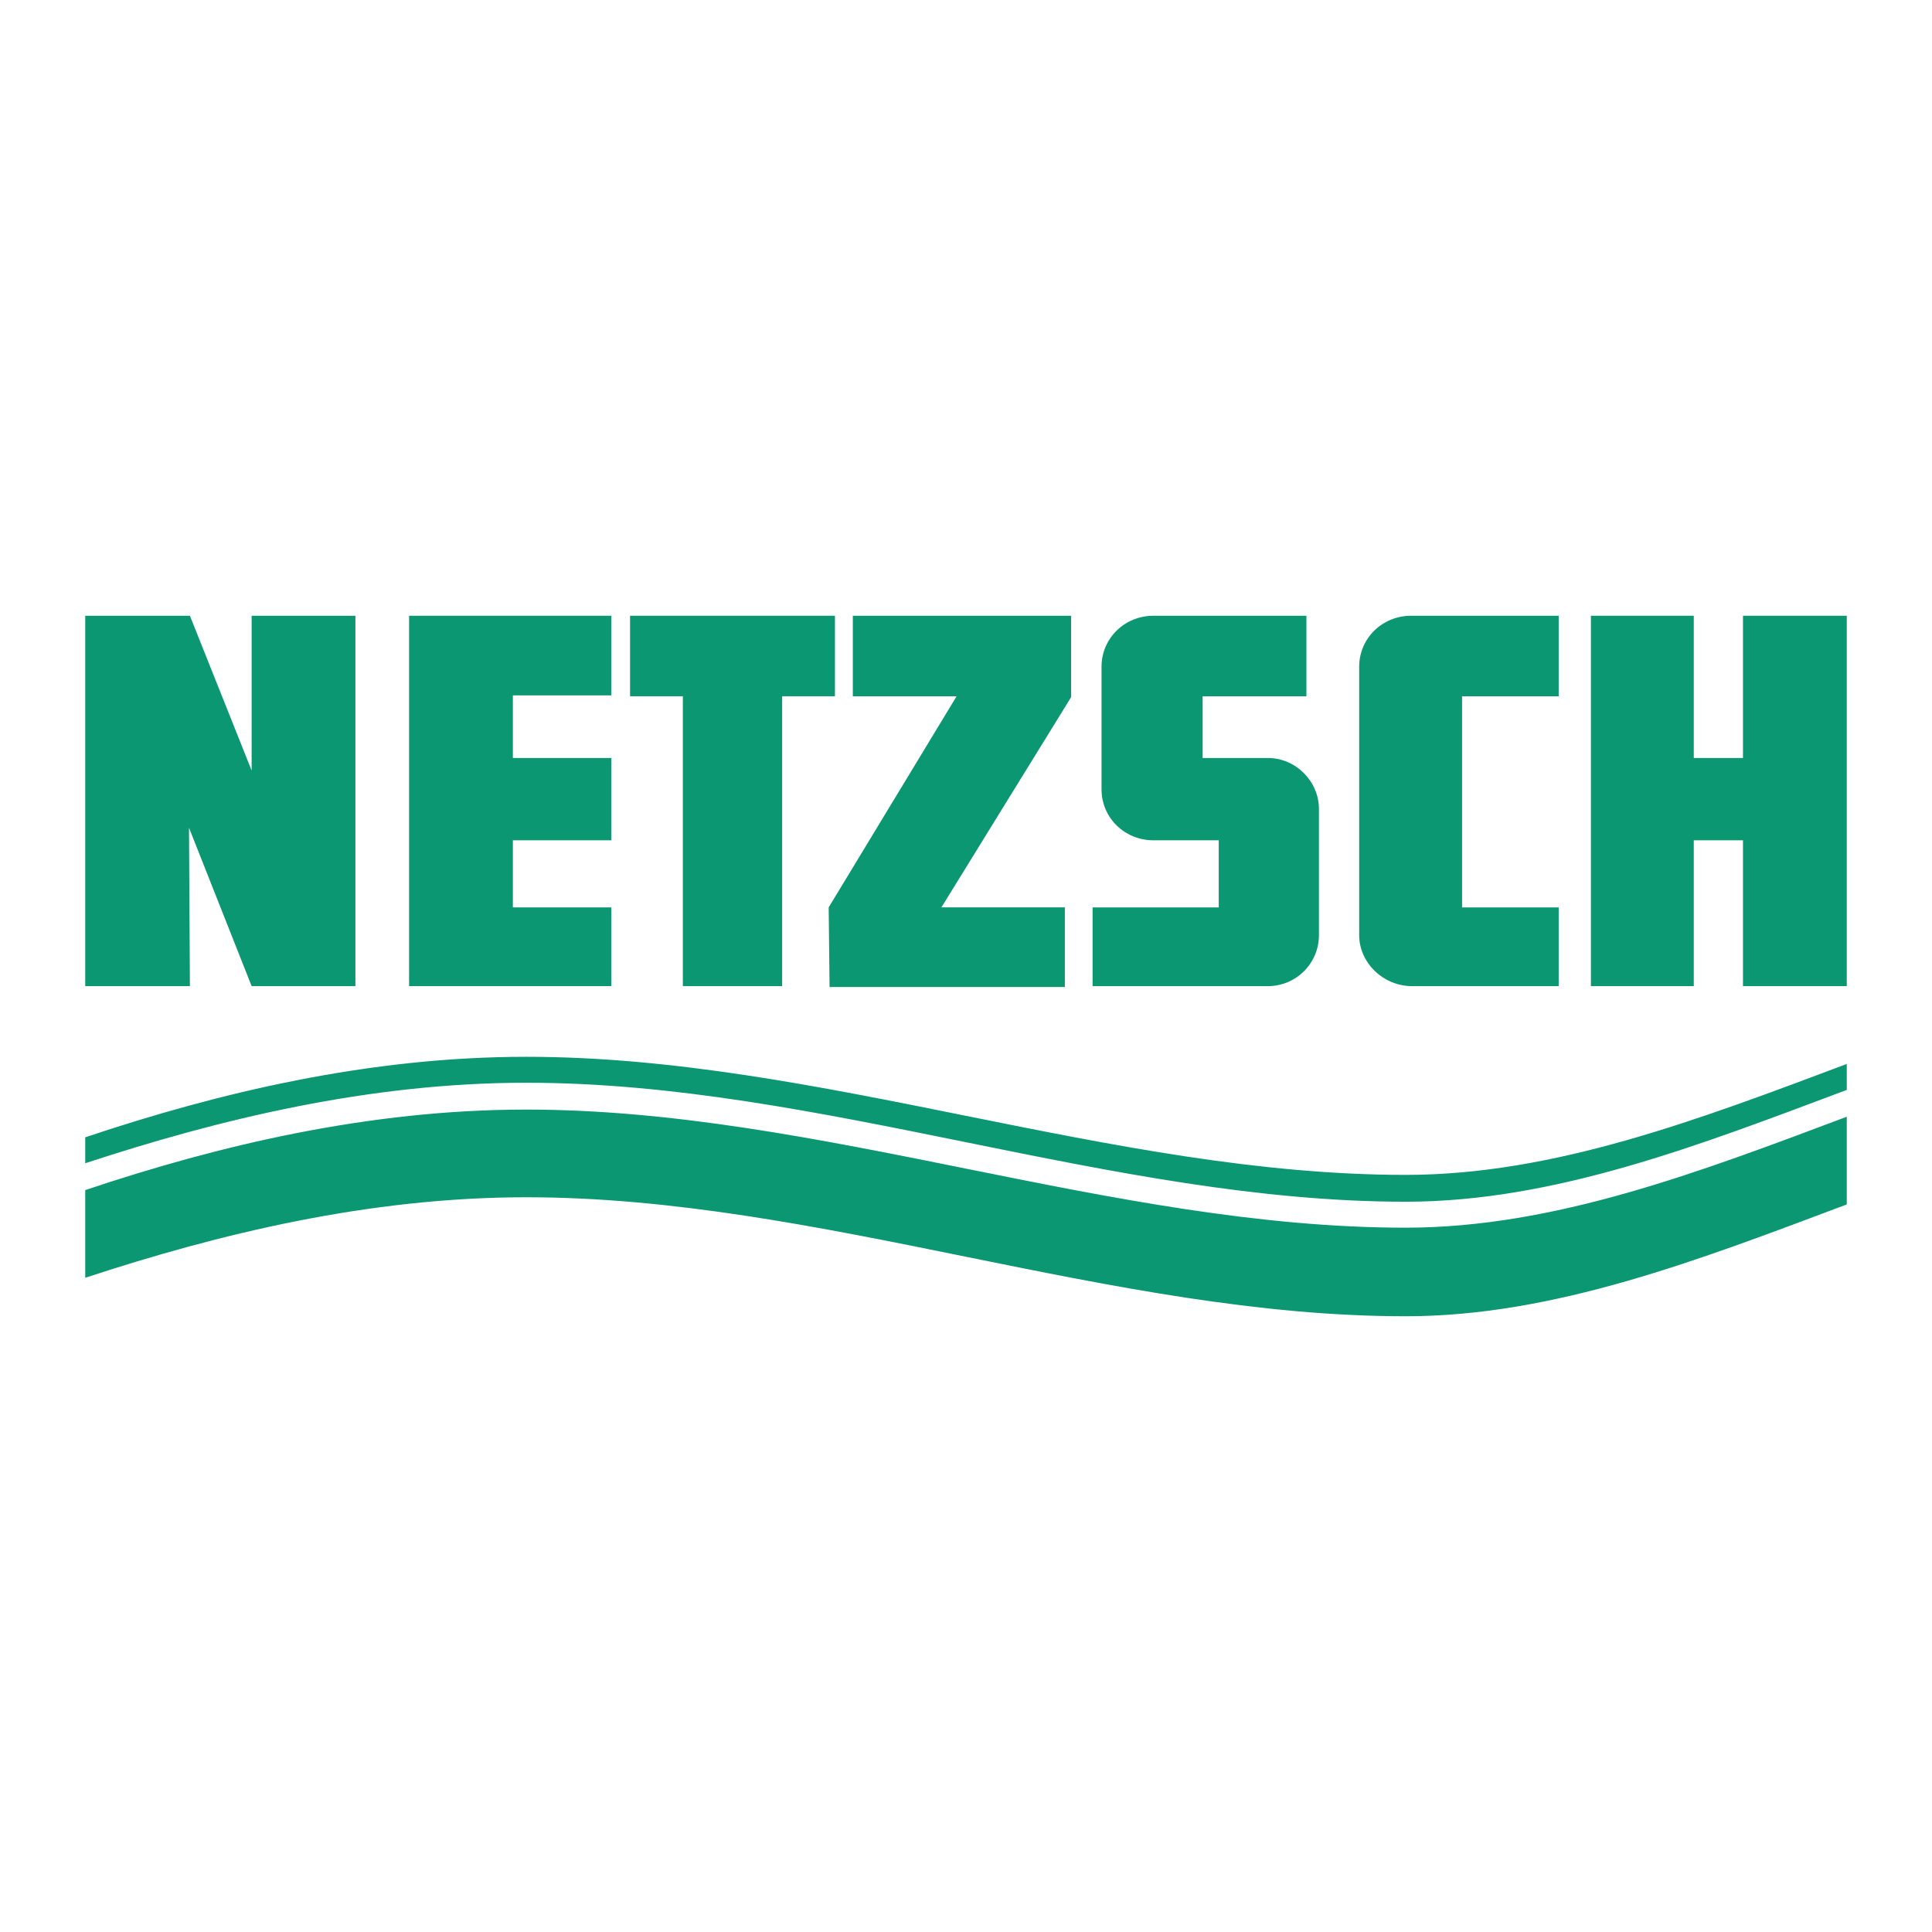
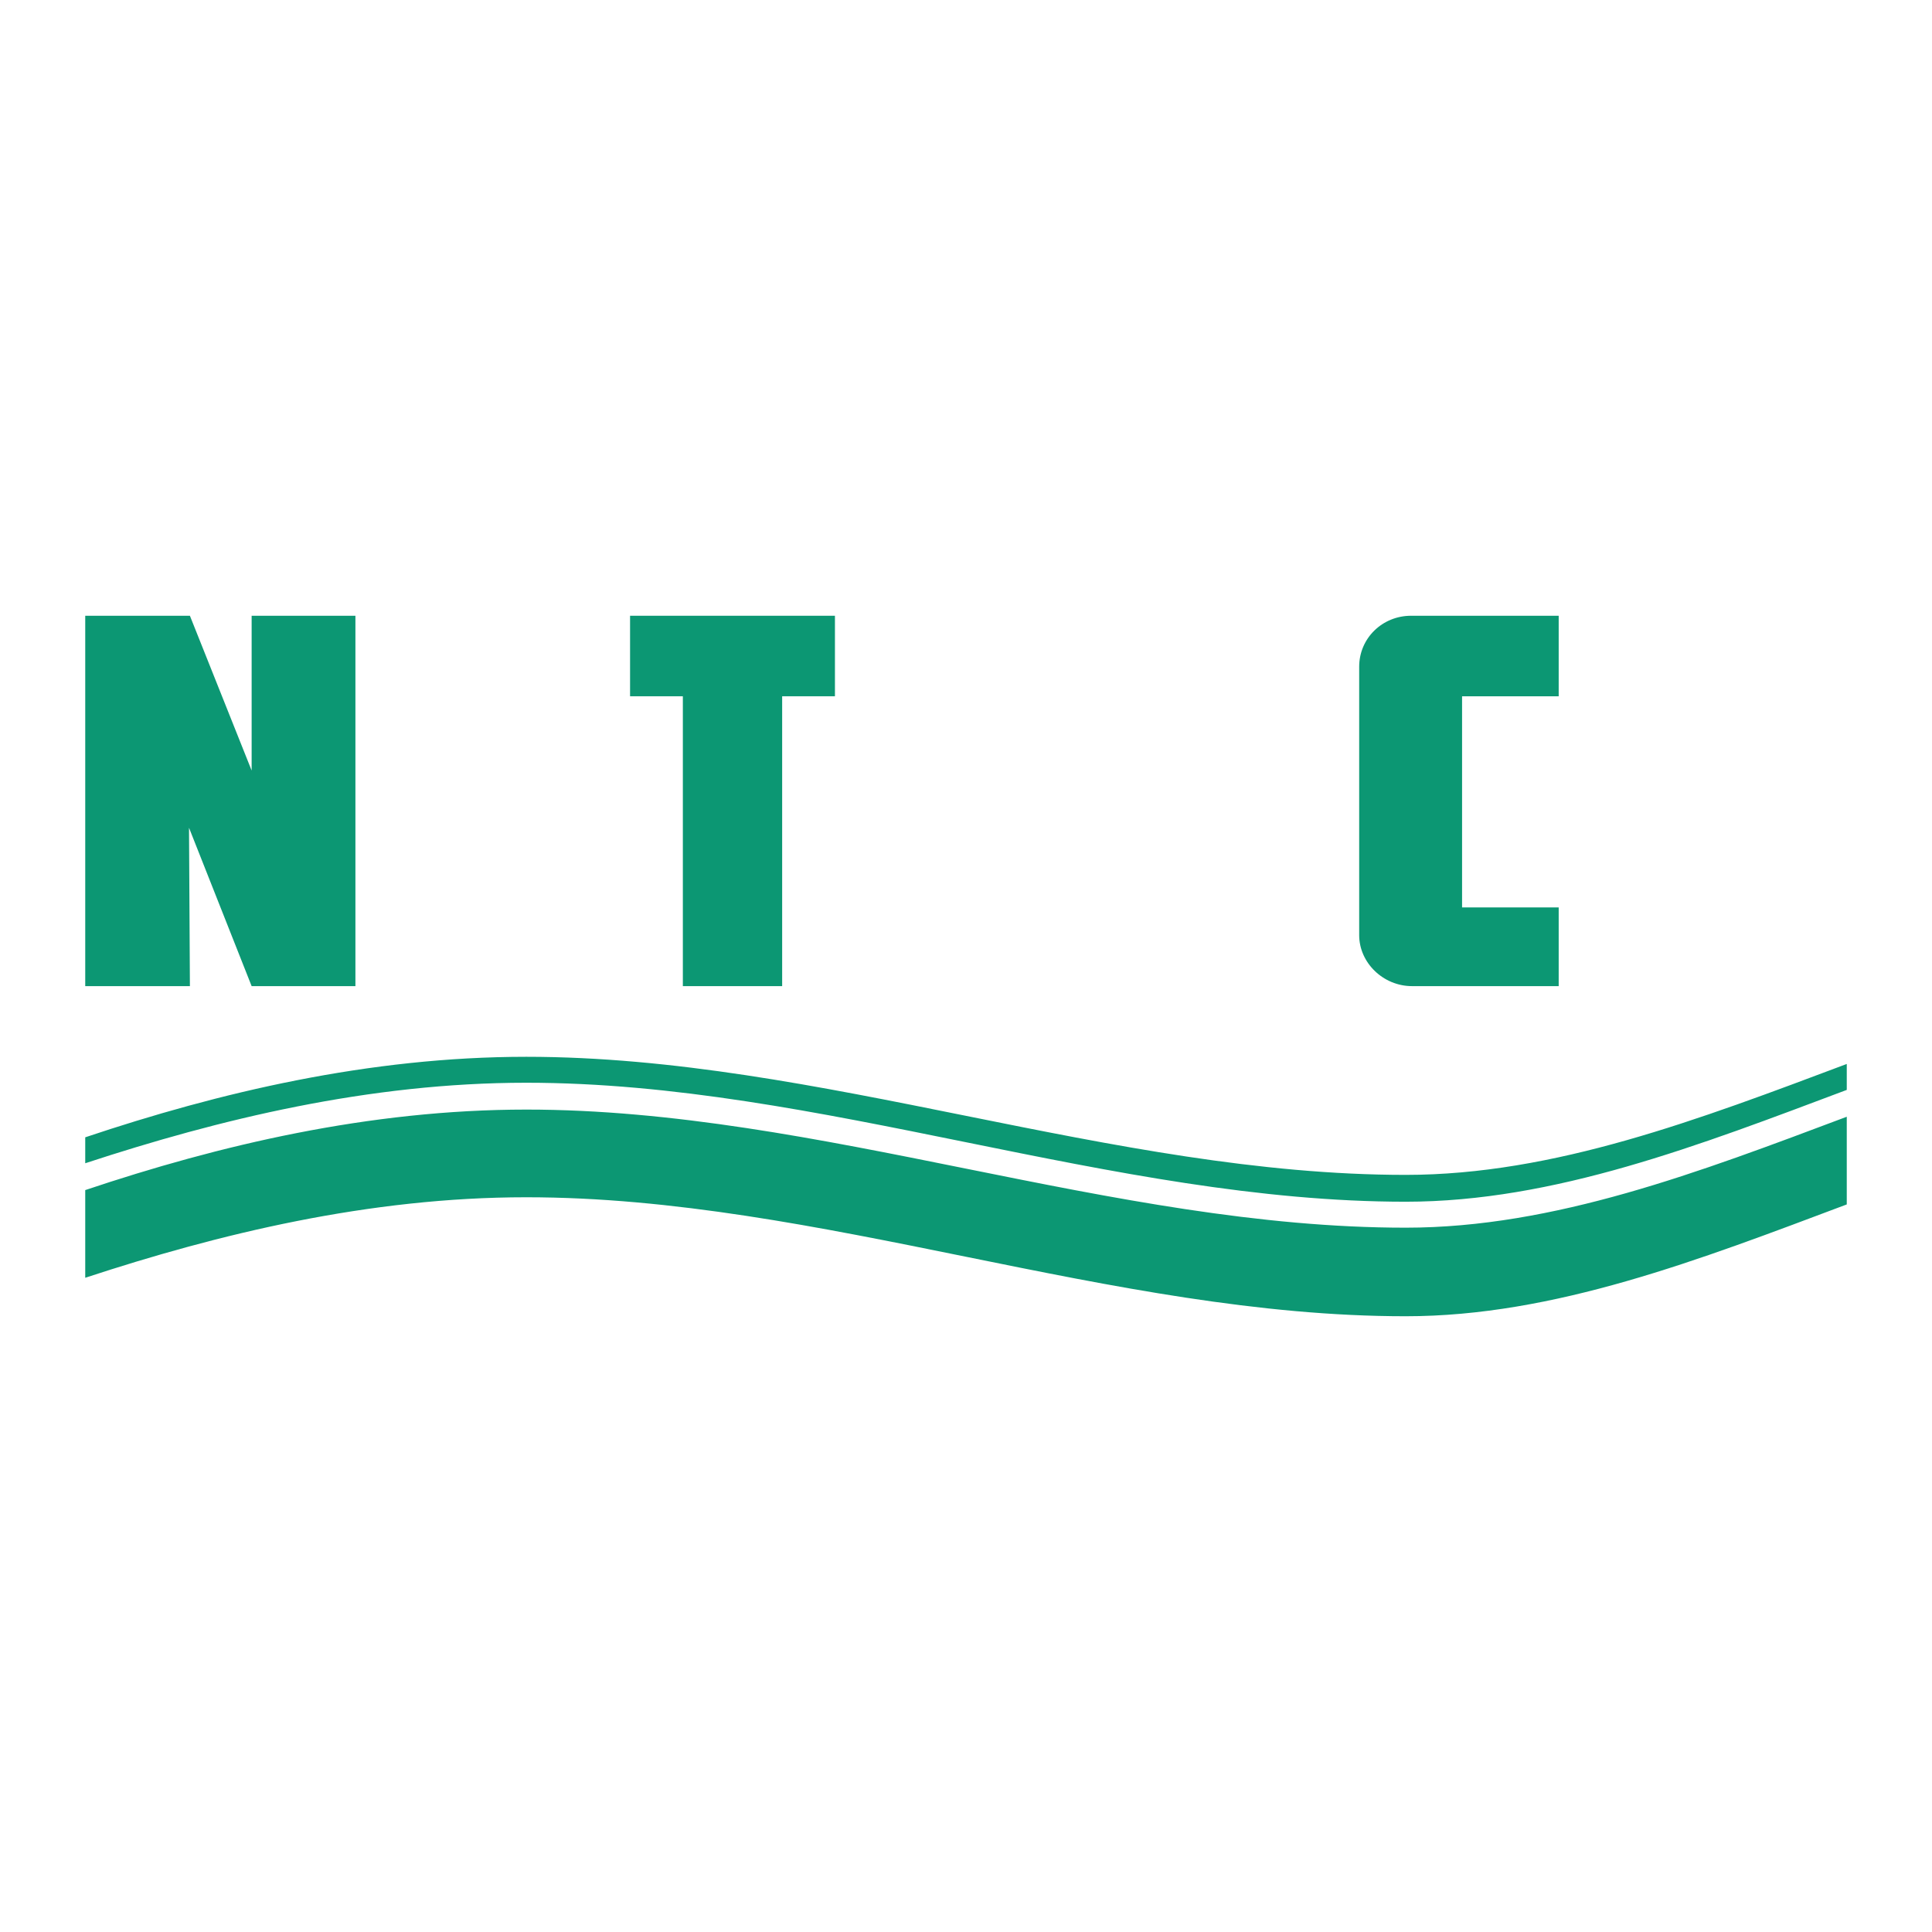
<svg xmlns="http://www.w3.org/2000/svg" version="1.0" id="Layer_1" x="0px" y="0px" width="192.756px" height="192.756px" viewBox="0 0 192.756 192.756" enable-background="new 0 0 192.756 192.756" xml:space="preserve">
  <g>
    <polygon fill-rule="evenodd" clip-rule="evenodd" fill="#FFFFFF" points="0,0 192.756,0 192.756,192.756 0,192.756 0,0  " />
-     <path fill-rule="evenodd" clip-rule="evenodd" fill="#0C9773" d="M126.502,98.387h-17.494v-7.855h12.586v-6.694h-6.517   c-2.856,0-5.177-2.231-5.177-5.087V66.521c0-2.856,2.32-5.087,5.177-5.087h15.264v8.033h-10.354v6.159h6.516   c2.768,0,5.088,2.321,5.088,5.087v12.585C131.59,96.155,129.27,98.387,126.502,98.387L126.502,98.387z" />
    <path fill-rule="evenodd" clip-rule="evenodd" fill="#0C9773" d="M140.783,61.434h14.728v8.033h-9.64v21.064h9.64v7.855h-14.638   c-2.856,0-5.267-2.321-5.267-5.088V66.521C135.606,63.665,137.928,61.434,140.783,61.434L140.783,61.434z" />
    <polygon fill-rule="evenodd" clip-rule="evenodd" fill="#0C9773" points="8.504,98.387 8.504,61.434 18.947,61.434 25.106,76.875    25.106,61.434 35.46,61.434 35.46,98.387 25.106,98.387 18.858,82.587 18.947,98.387 8.504,98.387  " />
-     <polygon fill-rule="evenodd" clip-rule="evenodd" fill="#0C9773" points="40.815,98.387 40.815,61.434 60.987,61.434    60.987,69.377 51.169,69.377 51.169,75.625 60.987,75.625 60.987,83.837 51.169,83.837 51.169,90.531 60.987,90.531 60.987,98.387    40.815,98.387  " />
    <polygon fill-rule="evenodd" clip-rule="evenodd" fill="#0C9773" points="68.128,98.387 68.128,69.467 62.862,69.467    62.862,61.434 83.302,61.434 83.302,69.467 78.036,69.467 78.036,98.387 68.128,98.387  " />
-     <polygon fill-rule="evenodd" clip-rule="evenodd" fill="#0C9773" points="85.087,69.467 85.087,61.434 106.865,61.434    106.865,69.556 93.923,90.531 106.241,90.531 106.241,98.475 82.767,98.475 82.677,90.531 95.441,69.467 85.087,69.467  " />
-     <polygon fill-rule="evenodd" clip-rule="evenodd" fill="#0C9773" points="158.725,98.387 158.725,61.434 168.989,61.434    168.989,75.625 173.898,75.625 173.898,61.434 184.252,61.434 184.252,98.387 173.898,98.387 173.898,83.837 168.989,83.837    168.989,98.387 158.725,98.387  " />
    <path fill-rule="evenodd" clip-rule="evenodd" fill="#0C9773" d="M184.252,111.418c-14.728,5.533-29.188,11.068-44.004,11.068   c-29.276,0-58.464-11.783-87.74-11.783c-15.709,0-30.705,3.57-44.004,8.033v8.748c13.299-4.373,28.295-8.033,44.004-8.033   c29.276,0,58.464,11.871,87.74,11.871c14.816,0,29.276-5.623,44.004-11.156V111.418L184.252,111.418z M184.252,106.152   c-14.728,5.533-29.188,11.066-44.004,11.066c-29.276,0-58.464-11.781-87.74-11.781c-15.709,0-30.705,3.57-44.004,8.033v2.588   c13.299-4.373,28.295-8.033,44.004-8.033c29.276,0,58.464,11.871,87.74,11.871c14.816,0,29.276-5.623,44.004-11.156V106.152   L184.252,106.152z" />
  </g>
</svg>